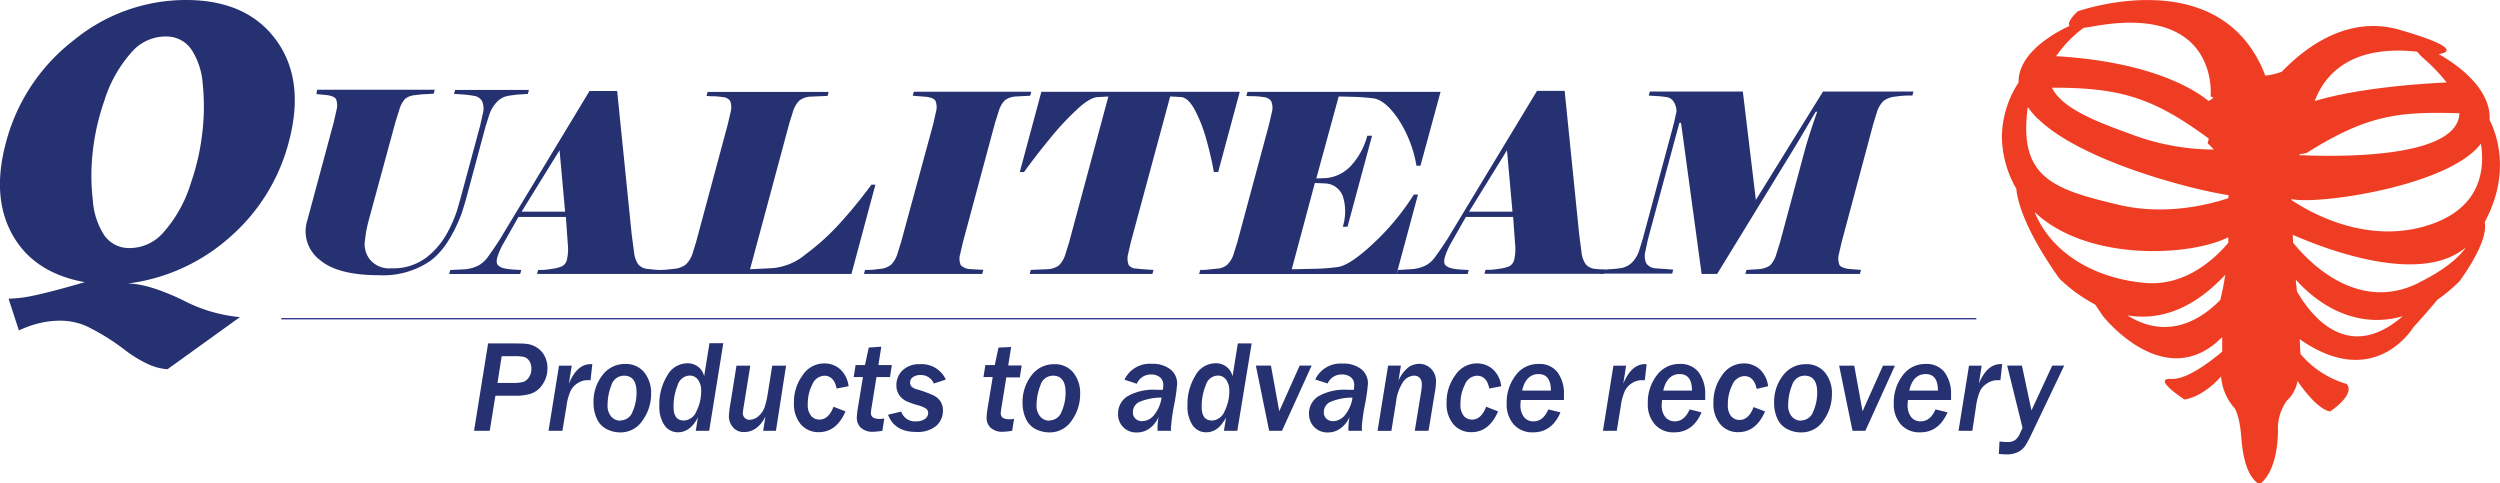
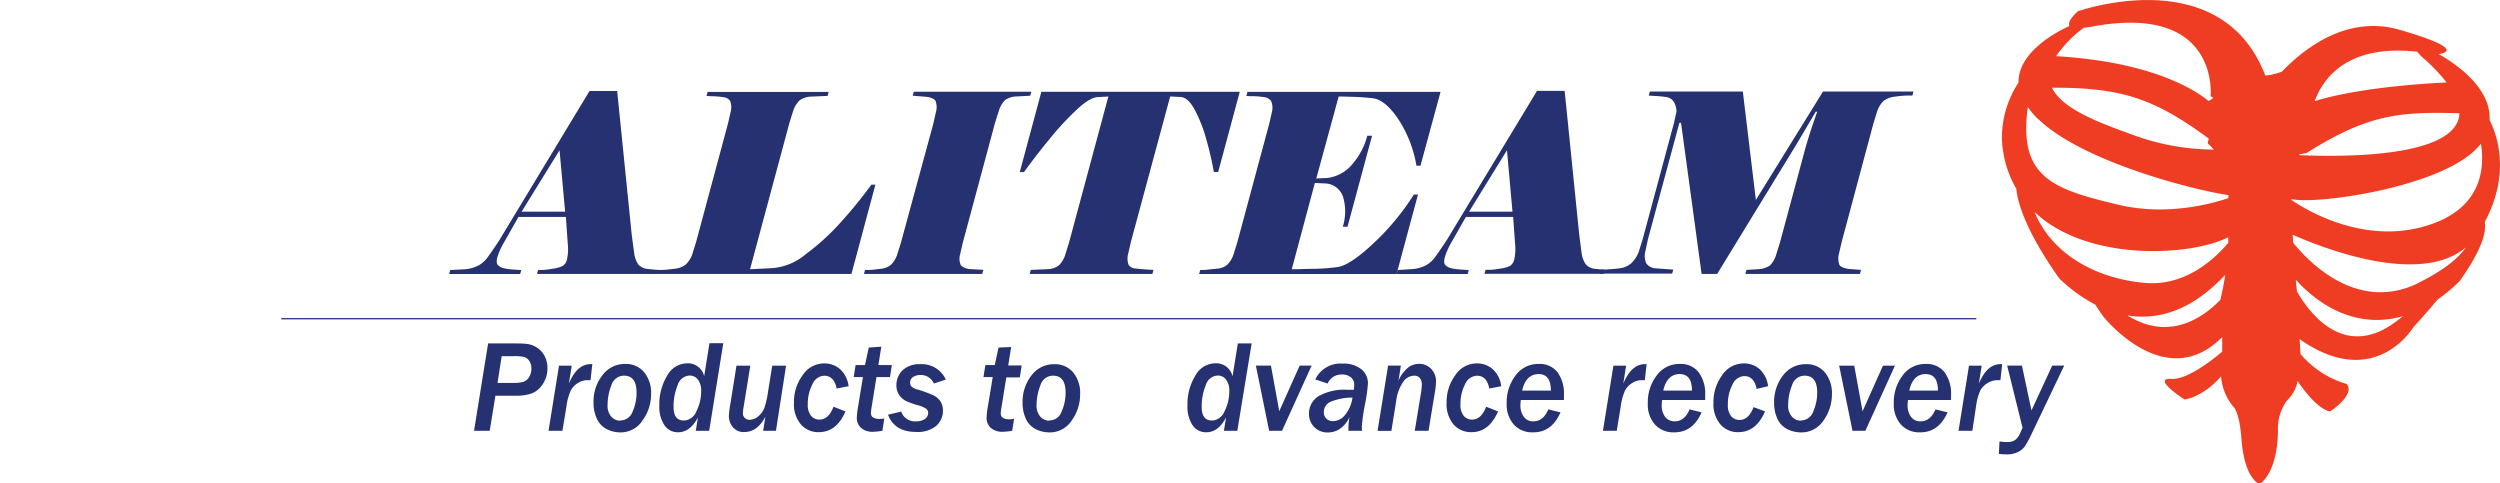
<svg xmlns="http://www.w3.org/2000/svg" viewBox="0 0 417.84 80.77">
  <defs>
    <style>.cls-1{fill:#ef3d23;}.cls-2{fill:#2e3192;}.cls-3{fill:#263171;}</style>
  </defs>
  <g id="Слой_2" data-name="Слой 2">
    <g id="Layer_1" data-name="Layer 1">
      <path class="cls-1" d="M416.1,20.05c.31-5.4-5.86-9.54-8.5-11,1.45-.23,3.83-1.08-6.56-4.07-8.67-2.51-15.82,3-19.66,7a11.28,11.28,0,0,1-2.76.66c-.12-.3-.23-.59-.37-.91-7.79-18.12-31-9.83-31-9.83-1.37,1.32-1.64,2.05-1.36,2.44-2.24,1-8.63,4.43-8.52,9.46a16.81,16.81,0,0,0-2.78,9.12h0A17.72,17.72,0,0,0,337,31.55v0c.11,1.47,1,6.29,7.19,15a26,26,0,0,0,6,4.36c.71,1.08,1.3,1.93,1.3,1.93s10.33,13.16,19.92,3.5c0,.76,0,1.59,0,2.43-1.91,1.62-5.92,4.7-8.48,4.56-3.45-.19,2.18,3.44,2.18,3.44s2.93-.27,6.11-3.85a9,9,0,0,0,2.25,5.29s.85,1.1,1.13,4.88c.31,4.06,1.22,6.57,2.79,7.7h.45c.51-.38,2.79-2.42,2.89-8.71a8,8,0,0,1,1.49-5.12A5.85,5.85,0,0,0,384,63.68c3.51,5.12,5.46,5.08,5.46,5.08s4.3-2.82,2.74-4.59a15.89,15.89,0,0,1-7.7-5c-.05-.64-.09-1.49-.14-2.48,12.57,8.82,19-2,19-2s2.34-2.54,4-4.58A29,29,0,0,0,411.08,47c4.07-5.7,4.47-8.55,4.2-9.88C419.66,29,417.35,22.52,416.1,20.05ZM414.65,24c.65,4.11.11,10.33-7.82,13.3-11,4.12-21.3-2.14-23.84-3.87v-.16C387.2,34.28,409.3,31.16,414.65,24Zm-45.51-.84c0,.22-.08.43-.14.64a.27.27,0,0,0,.08.26A9,9,0,0,1,370,25a39.84,39.84,0,0,1-14.25-2.73c-5.33-1.92-11.15-4.18-12.79-7.61C354.45,14.62,360,16.4,369.14,23.15Zm15.26,2.6a6.76,6.76,0,0,0,1.13-.2c10.18-6.41,15.39-6.93,25.53-6.63-.31,8-22.47,7.18-26.76,7A1.13,1.13,0,0,1,384.4,25.75ZM404,8.64a8.2,8.2,0,0,0,1.1,1.14,30.37,30.37,0,0,1,3.82,4c-13.88.68-20.65,2.67-22.05,3.12C388.41,12.74,392.64,7.4,404,8.64Zm-34.49,7.47.42.24a4.26,4.26,0,0,1-.8.53c-2.15-1.77-9.36-6.54-25.48-7.49a20.06,20.06,0,0,1,4.6-4.74c.66-.07,1.33-.19,1.81-.28C371.05.66,369.47,16.11,369.47,16.11Zm-28.83,3.8c7.38,7.13,26,11.87,31.77,12.7,0,.16,0,.32,0,.5-2.72.93-10.2,3-18.16,1.16-11.08-2.61-17-4.52-15.37-16.38A13.46,13.46,0,0,0,340.64,19.91Zm-.56,15.58c8.75,8.26,25.93,7.38,32.31,4.16l0,.93c-2.21,2.62-7.11,7.26-13.81,6.71C350.51,46.63,343,42.59,340.08,35.49Zm15.49,17.23c4.95.81,10.6-.67,16.31-6.79-.25,1.62-.46,2.58-.62,3.29-.08.35-.15.63-.19.89C368.3,53,362.63,57.13,355.57,52.72Zm45.77.3c-9.16,7.74-15.32-.54-17.48-4.33-.05-.51-.1-1-.16-1.49,0-.15,0-.31-.05-.48,4.32,4.81,10.67,8.21,17.9,6.13Zm2.82-5.72c-10.46,5.17-18.82-4.08-20.94-6.75l-.06-1.31c4.55,2,21.11,8.71,28.94,2.1C411,43,408.71,45.05,404.16,47.3Z" />
      <line x1="330.32" y1="53.27" x2="47.01" y2="53.27" />
      <rect class="cls-2" x="47.01" y="53.16" width="283.31" height="0.22" />
      <path class="cls-3" d="M81.85,72H79.23l2.35-14.6h3.76c1.22,0,2.12,0,2.68.08a3.79,3.79,0,0,1,1.65.57A3.64,3.64,0,0,1,91,59.46a4.28,4.28,0,0,1,.5,2.07,4.68,4.68,0,0,1-.8,2.69,3.75,3.75,0,0,1-1.86,1.54,7.91,7.91,0,0,1-2.61.38H82.8Zm2-12.47L83.15,64h2.49a6.4,6.4,0,0,0,1.84-.18,1.86,1.86,0,0,0,.93-.77,2.47,2.47,0,0,0,.4-1.44,2.19,2.19,0,0,0-.36-1.3,1.6,1.6,0,0,0-.85-.65,7.85,7.85,0,0,0-1.77-.13Z" />
      <path class="cls-3" d="M94,72H91.68l1.75-10.88h2.13l-.48,3q1.35-3.25,3.62-3.26H99l-.3,2.68-.51,0a2.94,2.94,0,0,0-1.61.48,3.28,3.28,0,0,0-1.19,1.26,9.15,9.15,0,0,0-.71,2.62Z" />
      <path class="cls-3" d="M103.68,72.27a5.09,5.09,0,0,1-2.25-.53A3.61,3.61,0,0,1,99.77,70a6.22,6.22,0,0,1-.57-2.77,7.15,7.15,0,0,1,1.47-4.5,4.66,4.66,0,0,1,3.85-1.9,3.93,3.93,0,0,1,3.13,1.37,5.43,5.43,0,0,1,1.17,3.66,7.41,7.41,0,0,1-1.4,4.37A4.35,4.35,0,0,1,103.68,72.27Zm0-2a2.17,2.17,0,0,0,2.06-1.5,7.73,7.73,0,0,0,.65-3.15c0-1.89-.69-2.83-2.1-2.83a2.2,2.2,0,0,0-2.11,1.62,8.82,8.82,0,0,0-.63,3.22,2.8,2.8,0,0,0,.61,2A2,2,0,0,0,103.7,70.31Z" />
      <path class="cls-3" d="M118.53,72h-2.24l.36-2.24c-.85,1.66-2,2.49-3.32,2.49a2.69,2.69,0,0,1-2.27-1.17,5.5,5.5,0,0,1-.86-3.29,9.1,9.1,0,0,1,1.31-5,3.85,3.85,0,0,1,3.33-2.07,2.78,2.78,0,0,1,2.85,2.16l.89-5.52h2.31Zm-4.26-1.71a2.39,2.39,0,0,0,2.13-1.56,7.34,7.34,0,0,0,.79-3.4,3,3,0,0,0-.53-1.86,1.66,1.66,0,0,0-1.4-.7,2.18,2.18,0,0,0-2,1.61,9.17,9.17,0,0,0-.68,3.58C112.56,69.5,113.13,70.28,114.27,70.28Z" />
      <path class="cls-3" d="M129.69,72h-2.14l.38-2.37q-1.34,2.58-3.55,2.58a2.29,2.29,0,0,1-1.9-.83,2.86,2.86,0,0,1-.66-1.83,17,17,0,0,1,.27-2.16l1-6.27h2.31l-1.09,6.75a10.57,10.57,0,0,0-.15,1.15,1.08,1.08,0,0,0,1.15,1.14,2.31,2.31,0,0,0,1.46-.61,3.39,3.39,0,0,0,1-1.43,13.45,13.45,0,0,0,.56-2.4l.74-4.6h2.31Z" />
      <path class="cls-3" d="M141.31,68.76q-1.49,3.46-4.45,3.47a3.85,3.85,0,0,1-3-1.29,5.2,5.2,0,0,1-1.16-3.62,7.46,7.46,0,0,1,1.43-4.58,4.3,4.3,0,0,1,3.59-2,3.92,3.92,0,0,1,2.73,1,4.59,4.59,0,0,1,1.38,2.81l-2,.39c-.27-1.42-1-2.14-2.05-2.14a2.24,2.24,0,0,0-2,1.44,6.9,6.9,0,0,0-.77,3.3,2.87,2.87,0,0,0,.58,2,1.82,1.82,0,0,0,1.37.59c1,0,1.81-.71,2.35-2.15Z" />
      <path class="cls-3" d="M147.48,72a10.82,10.82,0,0,1-1.48.16,2.9,2.9,0,0,1-2.12-.67,2.29,2.29,0,0,1-.68-1.66,15.07,15.07,0,0,1,.24-2l.79-4.81h-1.55l.32-2h1.57l.63-2.93,2.1-.15-.49,3.08h2.25l-.31,2h-2.26l-.78,4.85a9.24,9.24,0,0,0-.15,1.15c0,.69.5,1,1.48,1a4.8,4.8,0,0,0,.76-.08Z" />
      <path class="cls-3" d="M150.63,68.79a2.39,2.39,0,0,0,2.48,1.63,2.45,2.45,0,0,0,1.48-.4,1.23,1.23,0,0,0,.54-1,.87.87,0,0,0-.37-.73,4.43,4.43,0,0,0-1.24-.53,13.73,13.73,0,0,1-2.09-.74,3,3,0,0,1-1.14-1,2.88,2.88,0,0,1-.47-1.62,3.44,3.44,0,0,1,1-2.48,4,4,0,0,1,2.94-1.05,4.41,4.41,0,0,1,4.32,2.57l-2,.66a2.34,2.34,0,0,0-2.27-1.42,2.08,2.08,0,0,0-1.21.34,1.09,1.09,0,0,0-.49.92,1,1,0,0,0,.24.67,2.24,2.24,0,0,0,1,.49,20.63,20.63,0,0,1,2.47.89A3.07,3.07,0,0,1,157.13,67a2.85,2.85,0,0,1,.47,1.61,3.34,3.34,0,0,1-1.14,2.58,4.86,4.86,0,0,1-3.37,1q-3.57,0-4.67-2.88Z" />
      <path class="cls-3" d="M169.17,72a10.82,10.82,0,0,1-1.48.16,2.9,2.9,0,0,1-2.12-.67,2.29,2.29,0,0,1-.68-1.66,15.07,15.07,0,0,1,.24-2l.79-4.81h-1.55l.32-2h1.57l.63-2.93L169,58l-.49,3.08h2.25l-.31,2h-2.26l-.78,4.85a9.24,9.24,0,0,0-.15,1.15c0,.69.5,1,1.48,1a4.57,4.57,0,0,0,.75-.08Z" />
      <path class="cls-3" d="M175.38,72.27a5.16,5.16,0,0,1-2.25-.53,3.63,3.63,0,0,1-1.65-1.7,6.22,6.22,0,0,1-.57-2.77,7.15,7.15,0,0,1,1.47-4.5,4.65,4.65,0,0,1,3.85-1.9,3.94,3.94,0,0,1,3.13,1.37,5.43,5.43,0,0,1,1.17,3.66,7.48,7.48,0,0,1-1.4,4.37A4.36,4.36,0,0,1,175.38,72.27Zm0-2a2.16,2.16,0,0,0,2.06-1.5,7.74,7.74,0,0,0,.66-3.15c0-1.89-.7-2.83-2.1-2.83a2.2,2.2,0,0,0-2.11,1.62,8.84,8.84,0,0,0-.64,3.22,2.8,2.8,0,0,0,.62,2A2,2,0,0,0,175.4,70.31Z" />
-       <path class="cls-3" d="M195.73,72h-2.27c0-.19,0-.35,0-.47a11.77,11.77,0,0,1,.18-1.87,4.41,4.41,0,0,1-1.48,1.92,3.51,3.51,0,0,1-2.13.7,3,3,0,0,1-3.16-3.13,3.38,3.38,0,0,1,1.57-2.92,8.84,8.84,0,0,1,4.92-1.08c.28,0,.62,0,1,0a7.35,7.35,0,0,0,.07-.78,1.59,1.59,0,0,0-.58-1.33,2.3,2.3,0,0,0-1.45-.45A2.53,2.53,0,0,0,190,64.14l-2.06-.68a4.66,4.66,0,0,1,4.58-2.65,4.78,4.78,0,0,1,3.09.92,3,3,0,0,1,1.13,2.45,29.05,29.05,0,0,1-.49,3.45,29.81,29.81,0,0,0-.53,3.73C195.69,71.55,195.71,71.76,195.73,72Zm-1.59-5.55a9.48,9.48,0,0,0-3.74.74,1.86,1.86,0,0,0-1.05,1.72,1.4,1.4,0,0,0,.42,1.06,1.59,1.59,0,0,0,1.16.42,2.62,2.62,0,0,0,1.94-1A5.86,5.86,0,0,0,194.14,66.44Z" />
      <path class="cls-3" d="M206.8,72h-2.24l.36-2.24c-.85,1.66-1.95,2.49-3.32,2.49a2.68,2.68,0,0,1-2.27-1.17,5.5,5.5,0,0,1-.86-3.29,9.1,9.1,0,0,1,1.31-5,3.85,3.85,0,0,1,3.32-2.07A2.78,2.78,0,0,1,206,62.91l.89-5.52h2.31Zm-4.26-1.71a2.39,2.39,0,0,0,2.13-1.56,7.34,7.34,0,0,0,.79-3.4,3,3,0,0,0-.53-1.86,1.66,1.66,0,0,0-1.4-.7,2.17,2.17,0,0,0-2,1.61,9.17,9.17,0,0,0-.68,3.58C200.83,69.5,201.4,70.28,202.54,70.28Z" />
      <path class="cls-3" d="M214.27,72h-2.15L209.9,61.11h2.52l1.39,7.62,3.41-7.62h2Z" />
      <path class="cls-3" d="M227.65,72h-2.28c0-.19,0-.35,0-.47a10.83,10.83,0,0,1,.19-1.87,4.5,4.5,0,0,1-1.49,1.92,3.51,3.51,0,0,1-2.13.7,3.06,3.06,0,0,1-2.28-.9,3.12,3.12,0,0,1-.88-2.23,3.41,3.41,0,0,1,1.57-2.92,8.84,8.84,0,0,1,4.92-1.08c.29,0,.62,0,1,0a7.35,7.35,0,0,0,.07-.78,1.59,1.59,0,0,0-.58-1.33,2.3,2.3,0,0,0-1.45-.45,2.53,2.53,0,0,0-2.42,1.51l-2.06-.68a4.66,4.66,0,0,1,4.58-2.65,4.76,4.76,0,0,1,3.09.92,3,3,0,0,1,1.13,2.45,29.05,29.05,0,0,1-.49,3.45,29.81,29.81,0,0,0-.53,3.73A5,5,0,0,0,227.65,72Zm-1.6-5.55a9.48,9.48,0,0,0-3.74.74,1.86,1.86,0,0,0-1.05,1.72,1.4,1.4,0,0,0,.42,1.06,1.59,1.59,0,0,0,1.16.42,2.62,2.62,0,0,0,1.94-1A5.86,5.86,0,0,0,226.05,66.44Z" />
      <path class="cls-3" d="M238.76,72h-2.3l1.07-6.54a9.21,9.21,0,0,0,.11-1.26,1.62,1.62,0,0,0-.32-1,1.2,1.2,0,0,0-1-.41,2.29,2.29,0,0,0-1.85,1.11,7.36,7.36,0,0,0-1.13,3.21l-.79,4.9h-2.31L232,61.11h2.14l-.41,2.54a5.66,5.66,0,0,1,1.81-2.37,3.36,3.36,0,0,1,1.63-.47,2.76,2.76,0,0,1,2,.81,3,3,0,0,1,.84,2.25,12.25,12.25,0,0,1-.21,1.81Z" />
      <path class="cls-3" d="M250.38,68.76c-1,2.31-2.47,3.47-4.44,3.47a3.87,3.87,0,0,1-3-1.29,5.25,5.25,0,0,1-1.16-3.62,7.52,7.52,0,0,1,1.43-4.58,4.3,4.3,0,0,1,3.59-2,3.92,3.92,0,0,1,2.73,1,4.53,4.53,0,0,1,1.38,2.81l-2,.39c-.27-1.42-.95-2.14-2.05-2.14a2.25,2.25,0,0,0-2,1.44,6.9,6.9,0,0,0-.76,3.3,2.87,2.87,0,0,0,.57,2,1.83,1.83,0,0,0,1.37.59c1,0,1.81-.71,2.35-2.15Z" />
      <path class="cls-3" d="M260.81,68.92q-1.44,3.35-4.57,3.34A4.13,4.13,0,0,1,253,70.94a5.06,5.06,0,0,1-1.18-3.5,7.41,7.41,0,0,1,1.49-4.69,4.63,4.63,0,0,1,3.83-1.92,3.76,3.76,0,0,1,3.17,1.38A6,6,0,0,1,261.39,66c0,.26,0,.55,0,.85h-7.2a5.13,5.13,0,0,0-.07.82,3.19,3.19,0,0,0,.57,2,1.91,1.91,0,0,0,1.62.75c1.09,0,1.91-.68,2.47-2Zm-1.6-3.64c0-1.84-.69-2.76-2.06-2.76s-2.34.92-2.74,2.76Z" />
      <path class="cls-3" d="M270.22,72h-2.31l1.75-10.88h2.12l-.47,3q1.35-3.25,3.62-3.26h.28l-.3,2.68-.51,0a2.94,2.94,0,0,0-1.61.48,3.28,3.28,0,0,0-1.19,1.26,9.15,9.15,0,0,0-.71,2.62Z" />
      <path class="cls-3" d="M284.39,68.92q-1.44,3.35-4.57,3.34a4.1,4.1,0,0,1-3.23-1.32,5,5,0,0,1-1.18-3.5,7.35,7.35,0,0,1,1.49-4.69,4.62,4.62,0,0,1,3.82-1.92,3.79,3.79,0,0,1,3.18,1.38A6,6,0,0,1,285,66c0,.26,0,.55,0,.85h-7.19a5.25,5.25,0,0,0-.08.82,3.19,3.19,0,0,0,.57,2,2,2,0,0,0,1.63.75c1.08,0,1.9-.68,2.47-2Zm-1.6-3.64c0-1.84-.69-2.76-2.06-2.76s-2.33.92-2.74,2.76Z" />
      <path class="cls-3" d="M295,68.76q-1.49,3.46-4.45,3.47a3.84,3.84,0,0,1-3-1.29,5.2,5.2,0,0,1-1.17-3.62,7.52,7.52,0,0,1,1.43-4.58,4.33,4.33,0,0,1,3.6-2,3.92,3.92,0,0,1,2.73,1,4.53,4.53,0,0,1,1.37,2.81L293.6,65c-.28-1.42-1-2.14-2.05-2.14a2.26,2.26,0,0,0-2,1.44,6.9,6.9,0,0,0-.76,3.3,2.82,2.82,0,0,0,.58,2,1.82,1.82,0,0,0,1.37.59c1,0,1.81-.71,2.34-2.15Z" />
      <path class="cls-3" d="M301,72.27a5.09,5.09,0,0,1-2.25-.53,3.65,3.65,0,0,1-1.66-1.7,6.22,6.22,0,0,1-.57-2.77,7.15,7.15,0,0,1,1.47-4.5,4.66,4.66,0,0,1,3.85-1.9A3.91,3.91,0,0,1,305,62.24a5.44,5.44,0,0,1,1.18,3.66,7.48,7.48,0,0,1-1.4,4.37A4.38,4.38,0,0,1,301,72.27Zm0-2a2.17,2.17,0,0,0,2.06-1.5,7.74,7.74,0,0,0,.66-3.15c0-1.89-.7-2.83-2.1-2.83a2.19,2.19,0,0,0-2.11,1.62,8.63,8.63,0,0,0-.64,3.22,2.76,2.76,0,0,0,.62,2A2,2,0,0,0,301,70.31Z" />
      <path class="cls-3" d="M311.77,72h-2.15l-2.23-10.88h2.52l1.39,7.62,3.41-7.62h2Z" />
      <path class="cls-3" d="M325.51,68.92c-1,2.23-2.49,3.34-4.57,3.34a4.13,4.13,0,0,1-3.24-1.32,5.06,5.06,0,0,1-1.18-3.5A7.41,7.41,0,0,1,318,62.75a4.63,4.63,0,0,1,3.82-1.92A3.79,3.79,0,0,1,325,62.21,6,6,0,0,1,326.09,66c0,.26,0,.55,0,.85h-7.19a5.13,5.13,0,0,0-.07.82,3.19,3.19,0,0,0,.57,2,1.91,1.91,0,0,0,1.62.75c1.08,0,1.91-.68,2.47-2Zm-1.61-3.64c0-1.84-.68-2.76-2.06-2.76s-2.33.92-2.73,2.76Z" />
      <path class="cls-3" d="M329.65,72h-2.31l1.75-10.88h2.12l-.47,3c.9-2.17,2.1-3.26,3.62-3.26h.28l-.3,2.68-.51,0a3,3,0,0,0-1.62.48A3.33,3.33,0,0,0,331,65.21a9.43,9.43,0,0,0-.72,2.62Z" />
      <path class="cls-3" d="M334.08,75.86l.11-2.08a9.09,9.09,0,0,0,1.38.1,2.18,2.18,0,0,0,1.21-.32,2.75,2.75,0,0,0,.86-1.18l.4-.87-2.57-10.4h2.47l1.59,7.49L343,61.11h2l-5.38,11.27a19.57,19.57,0,0,1-1.15,2.16,3.25,3.25,0,0,1-1.17,1,4.23,4.23,0,0,1-2,.4A9.42,9.42,0,0,1,334.08,75.86Z" />
-       <path class="cls-3" d="M21.34,47.39q3.4,0,9.13,2.73A25.52,25.52,0,0,0,40.1,53L28,61.71a9.23,9.23,0,0,1-3.19-.82,20.84,20.84,0,0,1-3.9-2.37,37.25,37.25,0,0,0-6.44-4,10.78,10.78,0,0,0-4.3-.92A14.86,14.86,0,0,0,6.63,54a17.41,17.41,0,0,0-3.47,1.23L1.43,49.92a22,22,0,0,0,4.2-.52q2.58-.52,8.55-2.24Q5.69,45.63,2.11,39.29T1,23.8A31.71,31.71,0,0,1,12.32,6.73,29.55,29.55,0,0,1,31.07,0q10.2,0,15.09,6.71T48.25,23.8a31.63,31.63,0,0,1-9.88,15.88A31.55,31.55,0,0,1,21.34,47.39ZM28.13,6.11a7.52,7.52,0,0,0-6.06,2.53,21.93,21.93,0,0,0-4.66,8.28,38.73,38.73,0,0,0-1.89,8.27,35.58,35.58,0,0,0,0,8.31,12.17,12.17,0,0,0,1.88,5.78,5,5,0,0,0,3.85,2.17,7.49,7.49,0,0,0,6-2.53,22.16,22.16,0,0,0,4.66-8.35A38.6,38.6,0,0,0,33.8,22.3a36.68,36.68,0,0,0,.08-8.3A12,12,0,0,0,32,8.29,5,5,0,0,0,28.13,6.11Z" />
-       <path class="cls-3" d="M88.22,15.7,87,15.78c-.46,0-1.1.1-1.9.21a3.42,3.42,0,0,0-2,1,5.77,5.77,0,0,0-1.32,2.17l-.63,2-3.34,12.4-.64,2.09q-2.19,5.75-5.31,8A14,14,0,0,1,63.37,46q-7,0-10-2.63a6,6,0,0,1-2-6.56l4.43-16.45.43-1.92a3,3,0,0,0-.06-1.86c-.2-.35-.72-.57-1.56-.69l-1.72-.16L53,15H72.67l-.19.67c-.37,0-.78.05-1.25.06a17.44,17.44,0,0,0-1.83.17,3.12,3.12,0,0,0-1.67.6,4.47,4.47,0,0,0-1,1.88l-.61,1.92L61.56,37.07c-.09.34-.18.74-.28,1.22s-.21,1.2-.32,2.19a4.11,4.11,0,0,0,.89,2.92,4.16,4.16,0,0,0,3.58,1.44,9.12,9.12,0,0,0,5.79-1.77A13,13,0,0,0,74.71,39a21.75,21.75,0,0,0,1.71-3.93l.57-2L80.25,21l.45-2a3.21,3.21,0,0,0-.13-2.09,1.84,1.84,0,0,0-1.45-.9,16.21,16.21,0,0,0-1.83-.23l-1.41-.08.19-.67H88.4Z" />
      <path class="cls-3" d="M86.65,36.26,84.19,40.6A11.53,11.53,0,0,0,83.12,43c-.17.64-.13,1.09.13,1.34a2.1,2.1,0,0,0,1.09.52,10.06,10.06,0,0,0,1.42.19l1.36.08-.18.67H75.07l.18-.67L77.78,45a6,6,0,0,0,2.3-.69,4.88,4.88,0,0,0,1.43-1.32c.38-.53.82-1.15,1.31-1.88s.91-1.38,1.26-2L98.53,15.21h4.62l2.42,23.89.43,3.26a4.25,4.25,0,0,0,.69,1.85,2.38,2.38,0,0,0,1.51.74l1.67.16-.18.67H89.76l.18-.67c.33,0,.63,0,.9,0a14.05,14.05,0,0,0,1.5-.19A5.74,5.74,0,0,0,94,44.47a1.69,1.69,0,0,0,.77-1.15,8,8,0,0,0,.12-2.63l-.31-4.43Zm7.8-.88-.93-10.27L87.18,35.38Z" />
      <path class="cls-3" d="M129,44.82a9.86,9.86,0,0,0,5.63-2.3,39.18,39.18,0,0,0,5.83-5.3,78.63,78.63,0,0,0,5.18-6.35h.67l-4,14.91H109.48l.18-.67c.23,0,.54,0,1,0s1-.07,1.9-.17a3.78,3.78,0,0,0,2-.68,4.18,4.18,0,0,0,1.17-1.84l.6-1.92,5.34-19.84.44-1.92a3,3,0,0,0-.07-1.85,1.51,1.51,0,0,0-1.19-.65,12.31,12.31,0,0,0-1.56-.15q-.66,0-1.2-.06l.18-.67H138.5l-.18.67-2.81.12a3.4,3.4,0,0,0-1.88.63,4.43,4.43,0,0,0-1.1,1.88l-.6,1.92L125.36,45Z" />
      <path class="cls-3" d="M164.17,45.78H144.4l.18-.67c.2,0,.47,0,.8,0s.91-.07,1.71-.17a3.33,3.33,0,0,0,1.82-.68A4.42,4.42,0,0,0,150,42.4l.6-1.92L156,20.64l.43-1.92a2.94,2.94,0,0,0-.07-1.85c-.2-.35-.71-.58-1.55-.69L152.55,16l.18-.67h19.64l-.18.67-2.3.12a3.57,3.57,0,0,0-1.91.61,4.42,4.42,0,0,0-1.07,1.9l-.61,1.92-5.38,20-.44,1.92a2.67,2.67,0,0,0,.11,1.86,2.43,2.43,0,0,0,1.61.65l2.15.12Z" />
      <path class="cls-3" d="M174.05,15.34h33.16L203.6,28.75h-.72a54.4,54.4,0,0,0-1.25-5.41,23.82,23.82,0,0,0-1.95-5c-.77-1.42-1.58-2.13-2.45-2.13l-1.65-.09L189,40.48l-.44,1.92a3.06,3.06,0,0,0,.07,1.86,1.49,1.49,0,0,0,1.2.62c.59.07,1.14.12,1.64.15l1.32.08-.18.67H172.1l.18-.67,2.81-.12a3.4,3.4,0,0,0,1.88-.63,4.27,4.27,0,0,0,1.1-1.88l.6-1.92,6.58-24.43-1.66.09c-.89,0-2.07.66-3.51,2a47.07,47.07,0,0,0-4.65,5c-1.65,2-3.07,3.86-4.28,5.54h-.71Z" />
      <path class="cls-3" d="M215.9,45c1.18,0,2.39-.06,3.62-.07a33.91,33.91,0,0,0,4-.29q2.13-.27,6.2-4.13a40.85,40.85,0,0,0,6.59-8H237l-3.58,13.28h-33l.18-.67c.37,0,.79,0,1.28-.06s1-.1,1.66-.17a2.88,2.88,0,0,0,1.55-.62,4.3,4.3,0,0,0,1.11-1.86l.6-1.92,5.33-19.79.44-1.93a2.84,2.84,0,0,0-.12-1.88,1.69,1.69,0,0,0-1.23-.66,12.07,12.07,0,0,0-1.6-.15c-.49,0-.92,0-1.31-.06l.19-.67h32.27L237.41,27.7h-.67a20.34,20.34,0,0,0-3.09-7.87c-1.46-2.13-2.87-3.26-4.22-3.41s-2.49-.22-3.44-.24l-1.87-.05h-.38L220,29.83l1.78-.08A6.44,6.44,0,0,0,226,27.47a11.76,11.76,0,0,0,2.52-4.78h.8l-4.1,15.2h-.79a8.5,8.5,0,0,0,.07-4.89,3.26,3.26,0,0,0-3-2.34l-1.74-.08Z" />
      <path class="cls-3" d="M245,36.26l-2.47,4.34A11.94,11.94,0,0,0,241.48,43c-.17.64-.13,1.09.12,1.34a2.18,2.18,0,0,0,1.1.52,10.06,10.06,0,0,0,1.42.19l1.36.08-.18.67H233.42l.18-.67,2.54-.16a6,6,0,0,0,2.3-.69,4.85,4.85,0,0,0,1.42-1.32c.39-.53.82-1.15,1.31-1.88s.92-1.38,1.27-2l14.45-23.89h4.62l2.42,23.89.42,3.26a4.24,4.24,0,0,0,.7,1.85,2.35,2.35,0,0,0,1.5.74l1.68.16-.18.67H248.11l.18-.67c.34,0,.64,0,.91,0a14.05,14.05,0,0,0,1.5-.19,5.74,5.74,0,0,0,1.63-.43,1.75,1.75,0,0,0,.77-1.15,8.33,8.33,0,0,0,.12-2.63l-.32-4.43Zm7.79-.88-.92-10.27-6.34,10.27Z" />
      <path class="cls-3" d="M280.69,20.52,275.43,40,275,42a3.16,3.16,0,0,0,.14,2,2.06,2.06,0,0,0,1.64.85l2.88.21-.18.67H267.38l.18-.67c.42,0,.89,0,1.38-.06a16.54,16.54,0,0,0,1.83-.17,3.48,3.48,0,0,0,1.89-.85,5,5,0,0,0,1.27-2l.62-2,5.22-19.38.43-1.92a3.1,3.1,0,0,0-.46-1.67,1.73,1.73,0,0,0-1.26-.79c-.56-.08-1.11-.14-1.67-.17s-1-.05-1.25-.08l.19-.67h15.54l2.18,18.12,11.22-18.12h15.12l-.18.67h-1a16.73,16.73,0,0,0-1.79.17,4,4,0,0,0-2,.7,4.42,4.42,0,0,0-1.13,1.88l-.6,1.93L307.8,40.48l-.44,1.92a3.06,3.06,0,0,0,.07,1.86q.3.51,1.56.69l2.05.16-.18.67H291.72l.18-.67,2-.12a3.87,3.87,0,0,0,1.94-.63,4.59,4.59,0,0,0,1.05-1.88l.6-1.92,4.17-15.49c.23-.86.55-1.89.93-3.07s.77-2.29,1.13-3.32h-.25l-3.18,5.39L287,45.78h-2.6l-3.44-25.26Z" />
    </g>
  </g>
</svg>